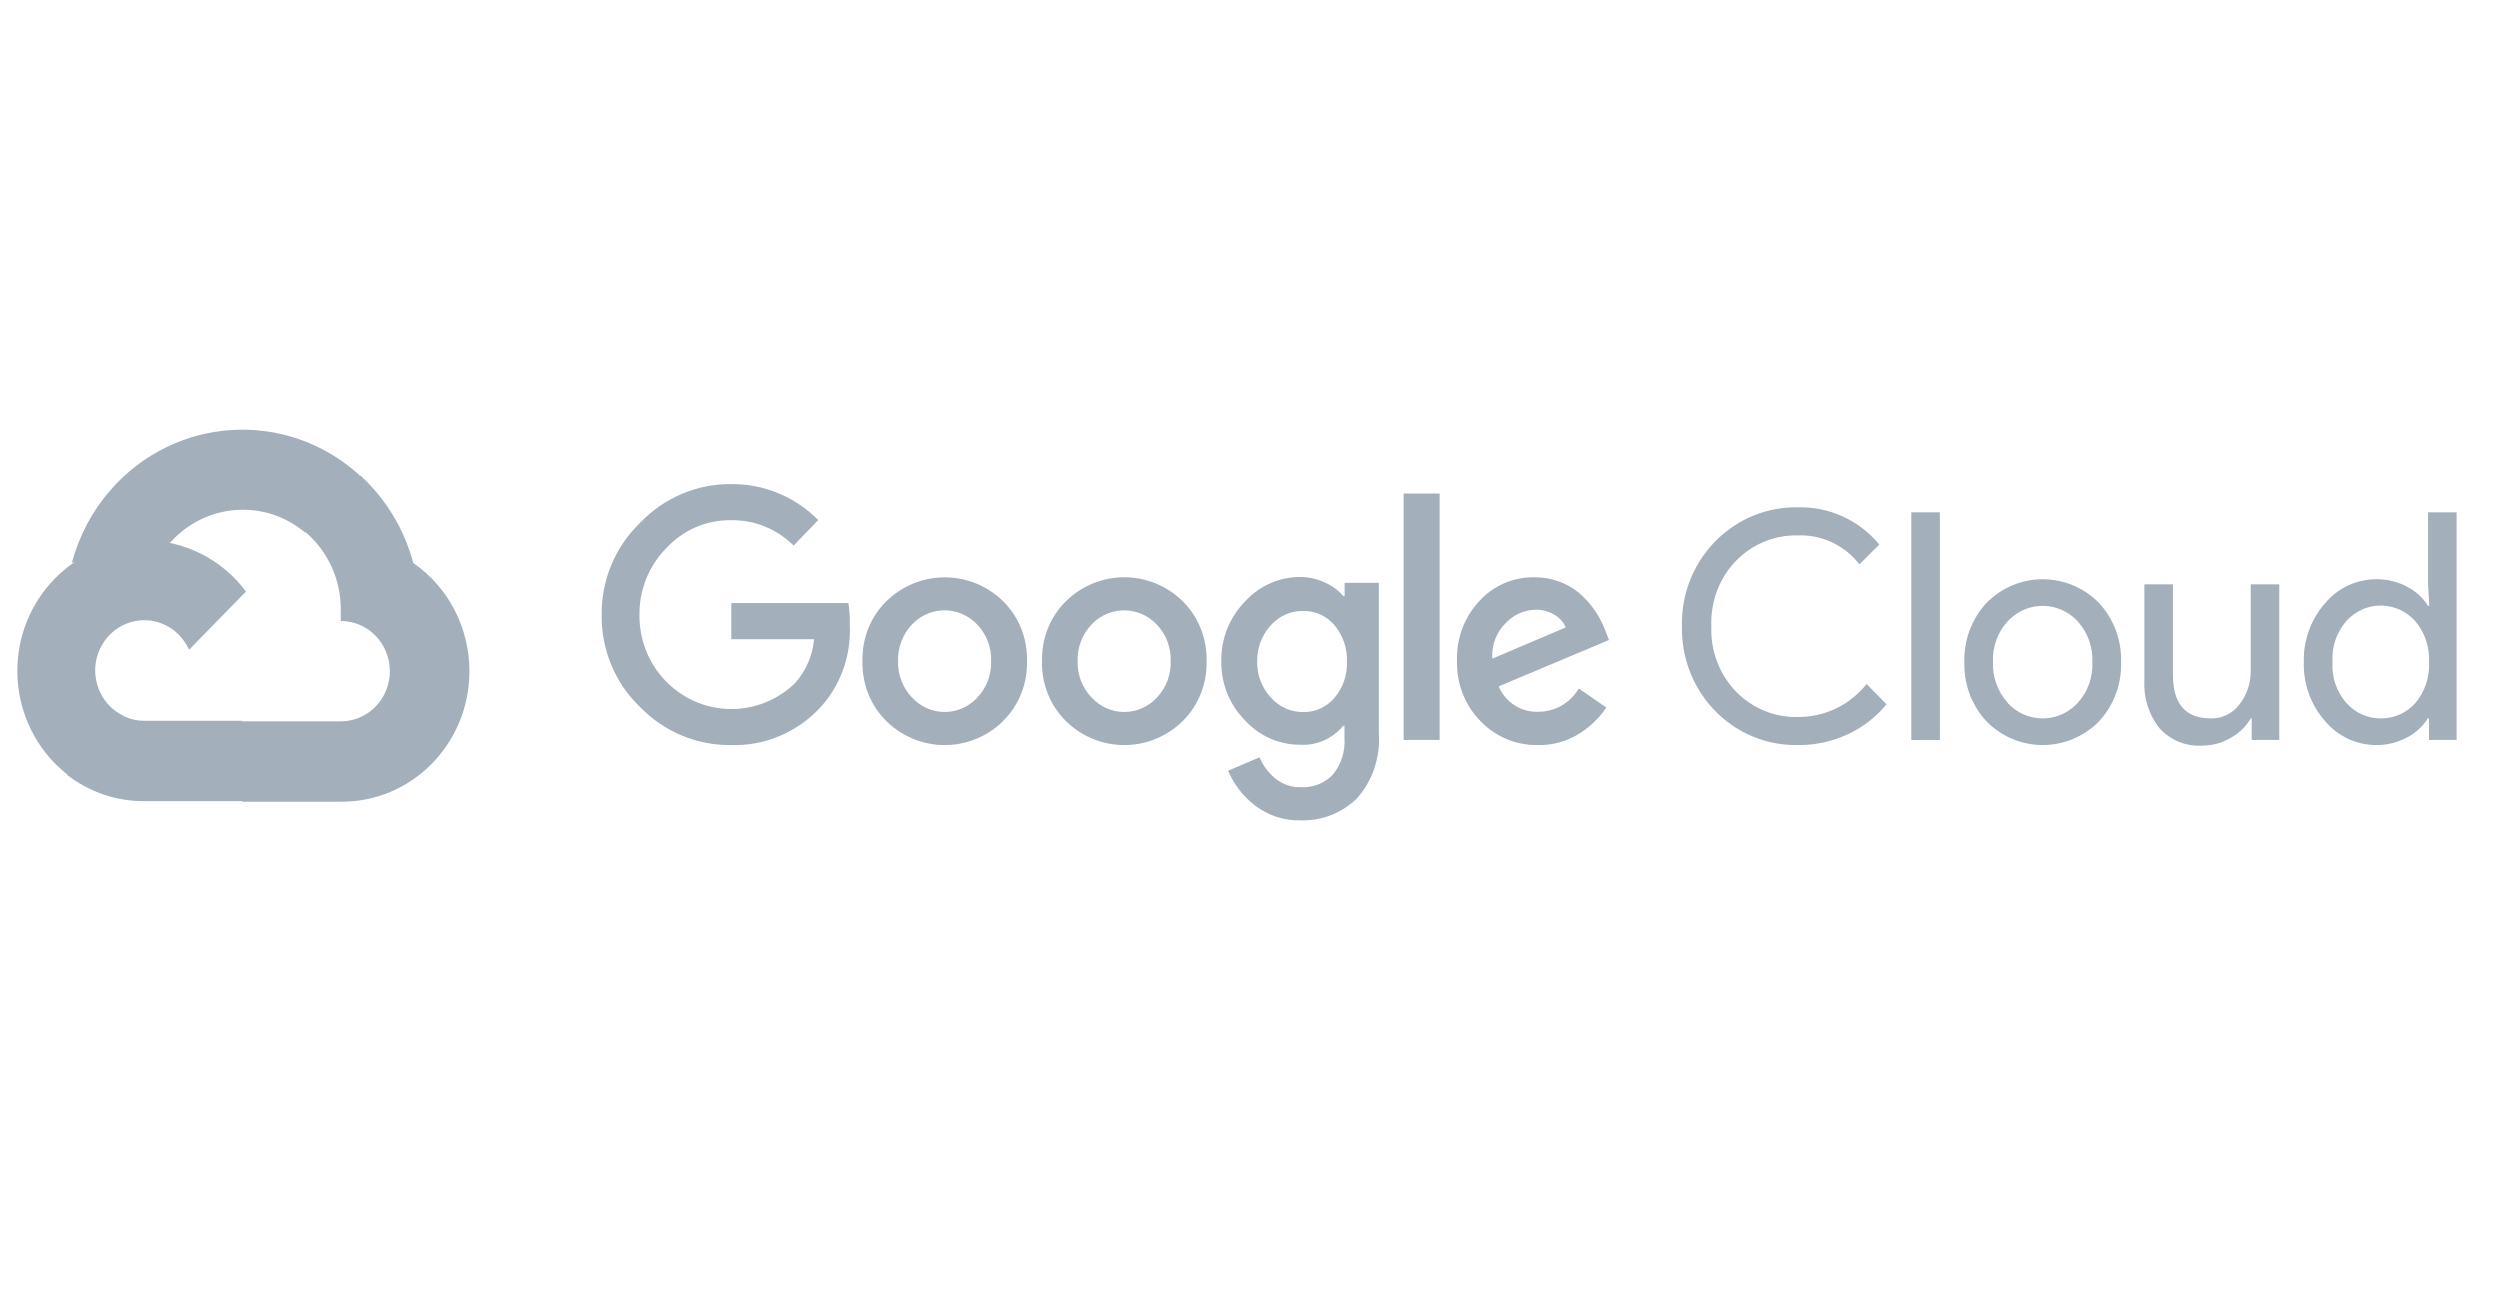
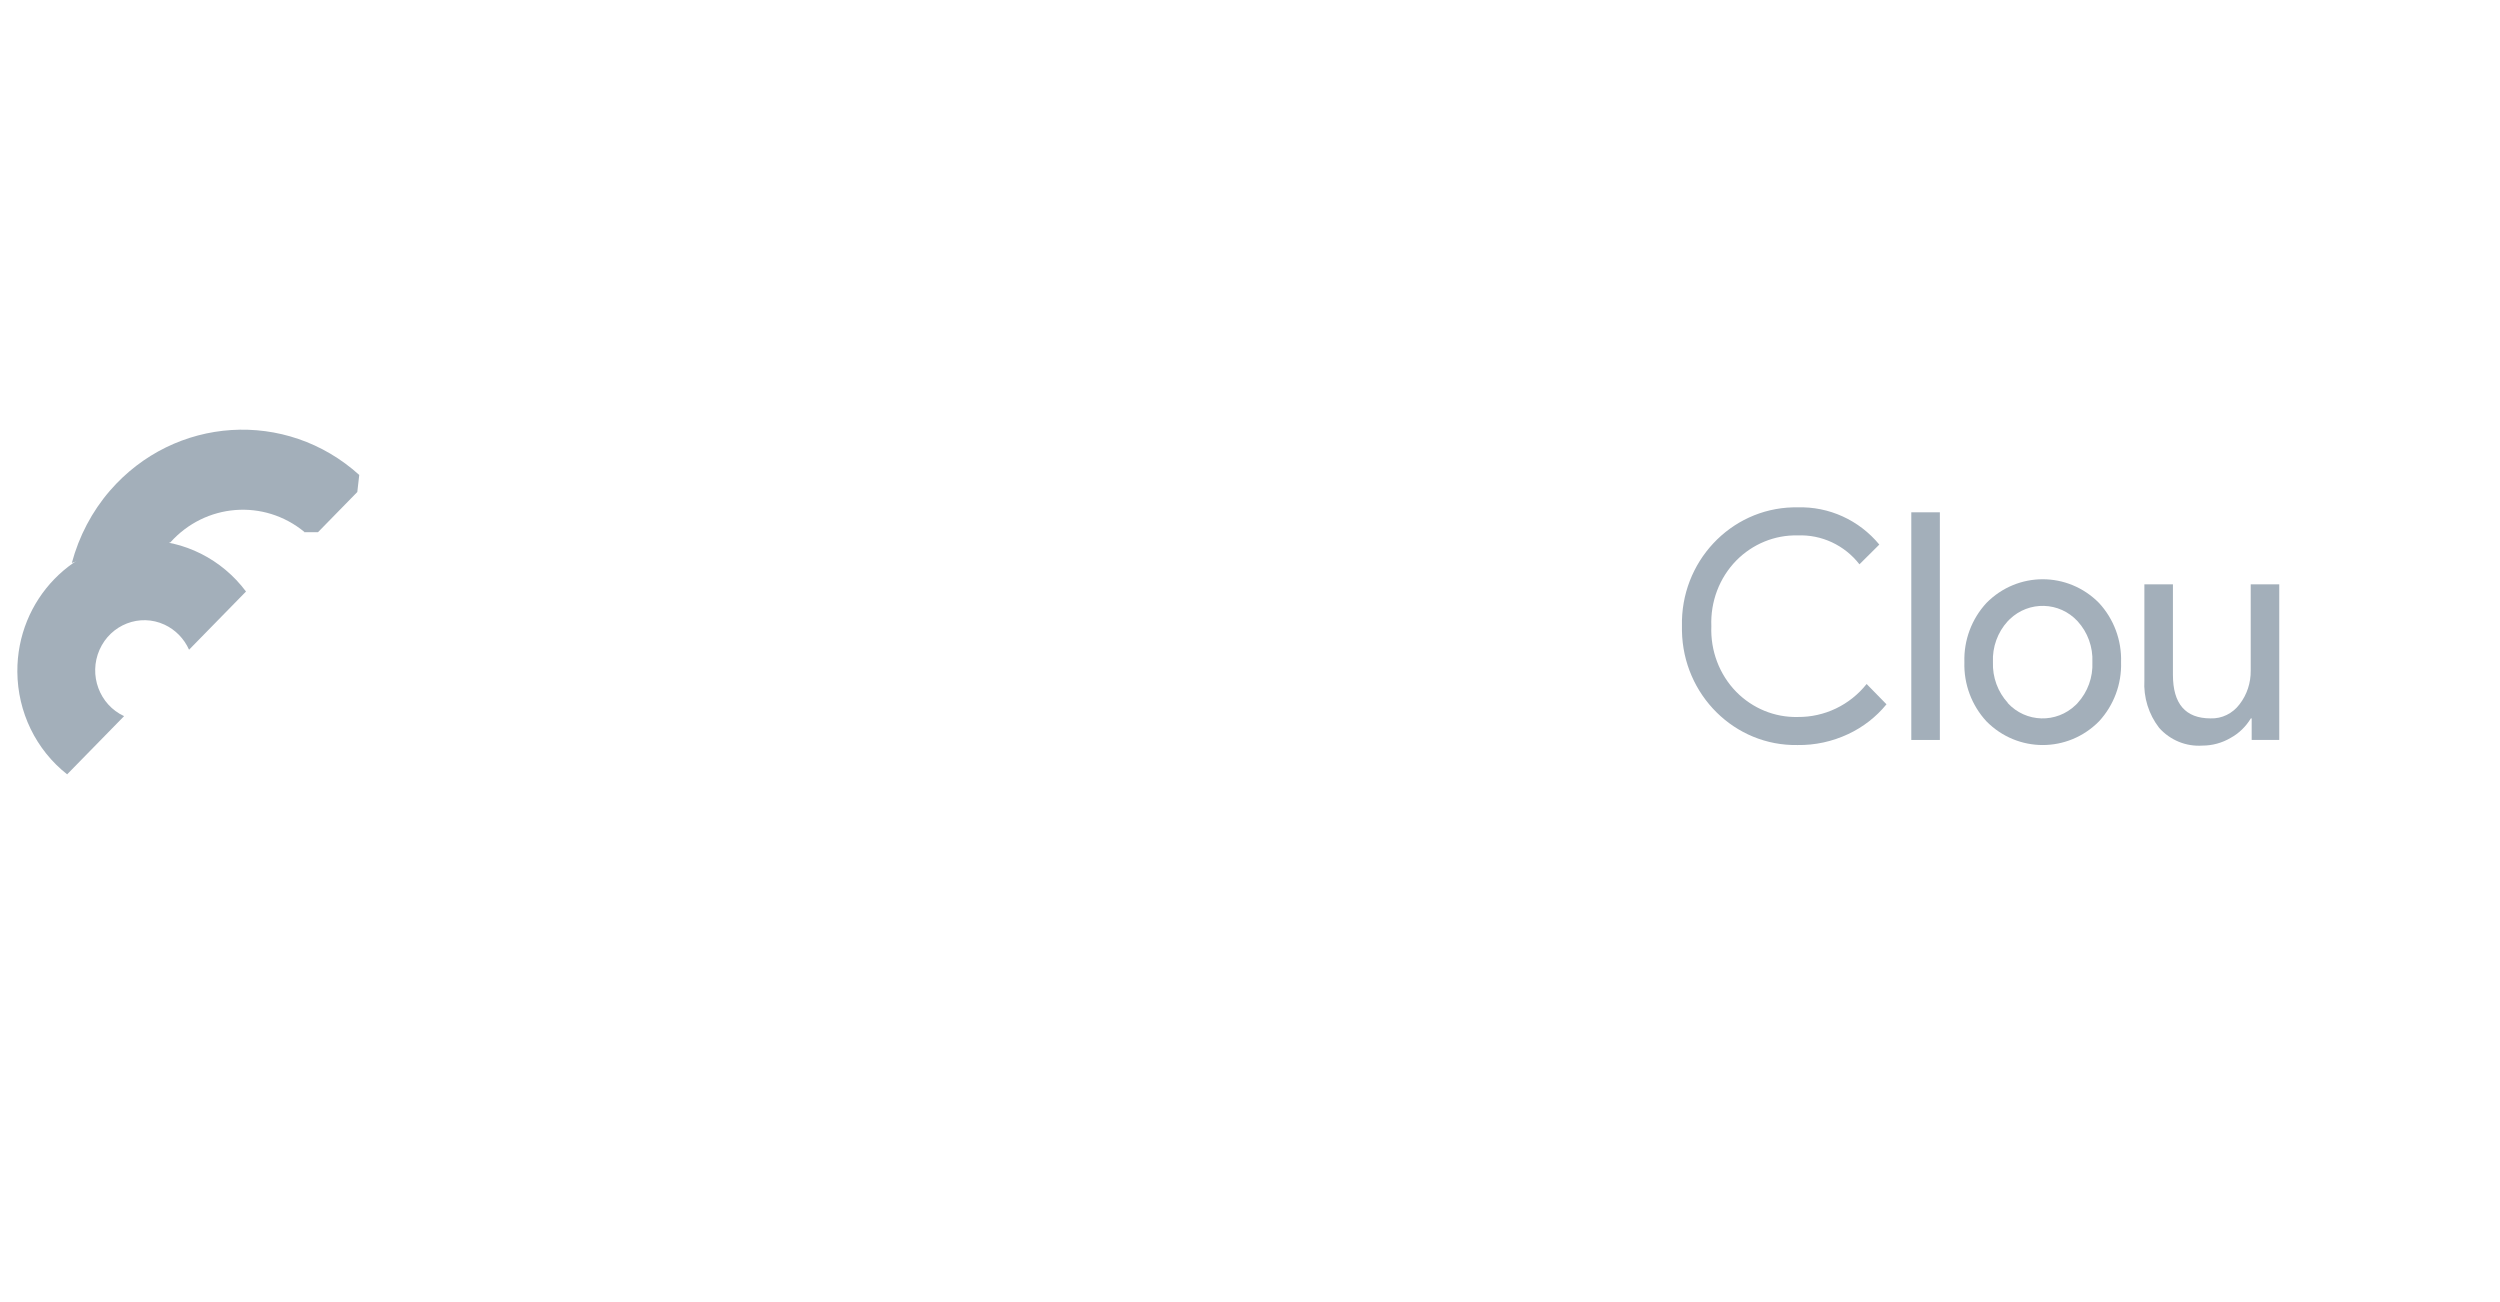
<svg xmlns="http://www.w3.org/2000/svg" width="192" height="100" viewBox="0 0 192 100" fill="none">
  <g clip-path="url(#clip0_4260_1315)">
    <path d="M23.364 40.871H24.423L27.441 37.786L27.59 36.476C21.976 31.398 13.407 31.95 8.44 37.688C7.063 39.28 6.067 41.185 5.517 43.231C5.856 43.09 6.226 43.069 6.576 43.166L12.613 42.149C12.613 42.149 12.92 41.629 13.079 41.661C15.769 38.652 20.281 38.294 23.385 40.86H23.364V40.871Z" fill="#A3AFBA" />
-     <path d="M31.741 43.242C31.042 40.633 29.623 38.283 27.642 36.486L23.406 40.817C25.196 42.311 26.213 44.563 26.17 46.923V47.692C28.257 47.692 29.941 49.413 29.941 51.546C29.941 53.679 28.257 55.4 26.17 55.4H18.629L17.877 56.18V60.803L18.629 61.571H26.17C31.583 61.614 36.01 57.165 36.052 51.622C36.074 48.266 34.464 45.115 31.741 43.242Z" fill="#A3AFBA" />
-     <path d="M11.077 61.528H18.618V55.357H11.077C10.537 55.357 10.007 55.238 9.52 55.01L8.461 55.346L5.421 58.431L5.156 59.514C6.862 60.835 8.937 61.539 11.077 61.528Z" fill="#A3AFBA" />
    <path d="M11.077 41.509C5.664 41.542 1.3 46.056 1.332 51.589C1.353 54.685 2.762 57.587 5.156 59.47L9.53 54.999C7.634 54.122 6.787 51.838 7.645 49.9C8.503 47.962 10.738 47.096 12.633 47.973C13.47 48.362 14.138 49.045 14.519 49.9L18.893 45.429C17.029 42.938 14.138 41.488 11.077 41.499V41.509Z" fill="#A3AFBA" />
-     <path d="M56.133 57.219C53.506 57.251 50.986 56.19 49.143 54.285C47.236 52.455 46.177 49.9 46.209 47.226C46.177 44.552 47.247 41.997 49.143 40.167C50.975 38.24 53.506 37.157 56.133 37.179C58.643 37.147 61.058 38.142 62.838 39.94L60.952 41.899C59.66 40.622 57.934 39.918 56.133 39.951C54.248 39.929 52.447 40.708 51.155 42.116C49.821 43.469 49.079 45.331 49.111 47.258C49.1 49.164 49.831 50.993 51.155 52.336C53.888 55.118 58.283 55.162 61.069 52.455C61.895 51.524 62.414 50.344 62.52 49.088H56.165V46.316H65.157C65.242 46.88 65.284 47.442 65.263 48.005C65.38 50.366 64.543 52.682 62.944 54.393C61.164 56.277 58.696 57.305 56.133 57.219ZM77.041 55.378C74.531 57.836 70.58 57.836 68.07 55.378C66.852 54.176 66.195 52.509 66.238 50.777C66.195 49.045 66.852 47.377 68.07 46.176C70.58 43.729 74.531 43.729 77.041 46.176C78.259 47.377 78.916 49.045 78.874 50.777C78.916 52.509 78.249 54.176 77.031 55.378H77.041ZM70.051 53.57C71.343 54.988 73.514 55.053 74.902 53.733C74.955 53.678 75.007 53.624 75.061 53.57C75.77 52.823 76.151 51.816 76.12 50.777C76.151 49.738 75.77 48.72 75.061 47.973C73.726 46.555 71.523 46.501 70.135 47.865C70.104 47.897 70.061 47.93 70.029 47.973C69.32 48.72 68.939 49.738 68.97 50.777C68.939 51.816 69.33 52.823 70.04 53.57H70.051ZM90.832 55.378C88.321 57.836 84.371 57.836 81.86 55.378C80.642 54.176 79.986 52.509 80.028 50.777C79.986 49.045 80.642 47.377 81.86 46.176C84.371 43.718 88.321 43.718 90.832 46.176C92.05 47.377 92.706 49.045 92.664 50.777C92.706 52.509 92.05 54.176 90.832 55.378ZM83.841 53.57C85.133 54.988 87.305 55.053 88.692 53.733C88.745 53.678 88.798 53.624 88.851 53.57C89.561 52.823 89.942 51.816 89.91 50.777C89.942 49.738 89.561 48.72 88.851 47.973C87.516 46.555 85.313 46.501 83.926 47.865C83.894 47.897 83.852 47.93 83.82 47.973C83.11 48.72 82.729 49.738 82.761 50.777C82.729 51.816 83.121 52.823 83.83 53.57H83.841ZM99.898 63C98.627 63.043 97.388 62.632 96.371 61.852C95.471 61.16 94.761 60.239 94.316 59.189L96.731 58.161C96.996 58.788 97.409 59.341 97.928 59.774C98.489 60.239 99.188 60.477 99.909 60.456C100.83 60.51 101.73 60.153 102.376 59.481C103.012 58.691 103.33 57.684 103.256 56.666V55.736H103.16C102.345 56.731 101.116 57.273 99.845 57.197C98.235 57.197 96.699 56.515 95.608 55.313C94.422 54.122 93.765 52.477 93.797 50.777C93.765 49.066 94.422 47.421 95.608 46.208C96.699 44.996 98.235 44.314 99.845 44.314C100.523 44.314 101.18 44.465 101.794 44.758C102.324 44.996 102.79 45.342 103.171 45.786H103.266V44.758H105.893V56.288C106.031 58.128 105.427 59.947 104.209 61.322C103.054 62.448 101.497 63.054 99.898 63ZM100.089 54.685C101 54.707 101.879 54.306 102.482 53.603C103.139 52.834 103.478 51.849 103.446 50.831C103.489 49.803 103.139 48.785 102.482 48.005C101.879 47.302 101 46.901 100.089 46.923C99.146 46.901 98.246 47.302 97.61 48.005C96.911 48.763 96.53 49.77 96.551 50.809C96.53 51.838 96.911 52.834 97.61 53.581C98.246 54.296 99.146 54.696 100.089 54.685ZM110.564 37.904V56.829H107.799V37.904H110.564ZM118.147 57.219C116.474 57.262 114.853 56.591 113.688 55.367C112.502 54.155 111.856 52.498 111.898 50.777C111.835 49.056 112.46 47.388 113.625 46.143C114.726 44.952 116.262 44.303 117.862 44.335C118.592 44.335 119.313 44.476 119.98 44.758C120.584 45.007 121.134 45.375 121.6 45.84C122.003 46.23 122.352 46.674 122.66 47.15C122.903 47.551 123.115 47.973 123.284 48.417L123.57 49.153L115.097 52.715C115.627 53.949 116.834 54.718 118.147 54.664C119.418 54.664 120.594 53.992 121.251 52.877L123.369 54.339C122.829 55.129 122.141 55.8 121.336 56.309C120.382 56.926 119.27 57.24 118.147 57.219ZM114.61 50.582L120.245 48.19C120.075 47.767 119.757 47.421 119.366 47.204C118.921 46.944 118.423 46.815 117.914 46.825C117.057 46.847 116.23 47.215 115.637 47.854C114.917 48.558 114.536 49.564 114.61 50.582Z" fill="#A3AFBA" />
    <path d="M138.05 57.219C133.231 57.305 129.259 53.375 129.174 48.449C129.174 48.33 129.174 48.211 129.174 48.092C129.058 43.166 132.882 39.084 137.701 38.965C137.817 38.965 137.934 38.965 138.05 38.965C140.465 38.889 142.774 39.94 144.331 41.823L142.806 43.339C141.662 41.867 139.893 41.044 138.061 41.12C136.303 41.076 134.597 41.78 133.348 43.047C132.045 44.379 131.356 46.208 131.431 48.092C131.356 49.976 132.045 51.805 133.348 53.137C134.597 54.404 136.303 55.107 138.061 55.064C140.116 55.086 142.065 54.155 143.357 52.531L144.882 54.09C144.088 55.064 143.081 55.844 141.948 56.374C140.73 56.948 139.395 57.24 138.05 57.219Z" fill="#A3AFBA" />
    <path d="M148.981 56.829H146.788V39.345H148.981V56.829Z" fill="#A3AFBA" />
    <path d="M152.56 46.306C154.954 43.88 158.809 43.88 161.203 46.306C162.336 47.529 162.951 49.164 162.898 50.853C162.951 52.542 162.336 54.176 161.203 55.4C158.809 57.825 154.954 57.825 152.56 55.4C151.427 54.176 150.813 52.542 150.865 50.853C150.813 49.164 151.427 47.529 152.56 46.306ZM154.191 53.992C155.589 55.508 157.93 55.573 159.413 54.144C159.466 54.101 159.508 54.047 159.561 53.992C160.334 53.148 160.748 52.011 160.695 50.853C160.748 49.694 160.334 48.557 159.561 47.713C158.163 46.197 155.822 46.132 154.34 47.562C154.287 47.605 154.244 47.659 154.191 47.713C153.418 48.557 153.005 49.694 153.058 50.853C153.016 52.011 153.429 53.137 154.202 53.982H154.191V53.992Z" fill="#A3AFBA" />
    <path d="M175.047 56.829H172.929V55.172H172.865C172.484 55.8 171.954 56.32 171.319 56.666C170.662 57.056 169.91 57.262 169.147 57.262C167.898 57.349 166.669 56.85 165.822 55.898C165.017 54.858 164.614 53.559 164.688 52.238V44.877H166.881V51.827C166.881 54.057 167.845 55.172 169.772 55.172C170.641 55.205 171.467 54.794 171.997 54.09C172.569 53.353 172.865 52.444 172.855 51.502V44.877H175.047V56.829Z" fill="#A3AFBA" />
-     <path d="M182.492 57.219C180.988 57.219 179.559 56.559 178.574 55.389C177.472 54.144 176.889 52.52 176.932 50.853C176.889 49.186 177.472 47.562 178.574 46.317C179.559 45.148 180.988 44.487 182.492 44.487C183.329 44.476 184.145 44.671 184.886 45.072C185.532 45.407 186.083 45.906 186.475 46.533H186.57L186.475 44.877V39.345H188.667V56.829H186.549V55.173H186.454C186.062 55.801 185.511 56.299 184.865 56.635C184.134 57.024 183.319 57.23 182.492 57.219ZM182.853 55.173C183.859 55.184 184.812 54.761 185.49 54.004C186.231 53.138 186.613 52.001 186.549 50.853C186.613 49.706 186.231 48.569 185.49 47.703C184.155 46.209 181.899 46.1 180.438 47.454C180.353 47.529 180.279 47.616 180.194 47.703C179.442 48.569 179.061 49.695 179.135 50.842C179.061 51.99 179.442 53.116 180.194 53.982C180.872 54.751 181.836 55.184 182.853 55.173Z" fill="#A3AFBA" />
  </g>
  <defs>
    <clipPath id="clip0_4260_1315">
      <rect width="190" height="30" fill="white" transform="translate(0 33)" />
    </clipPath>
  </defs>
</svg>